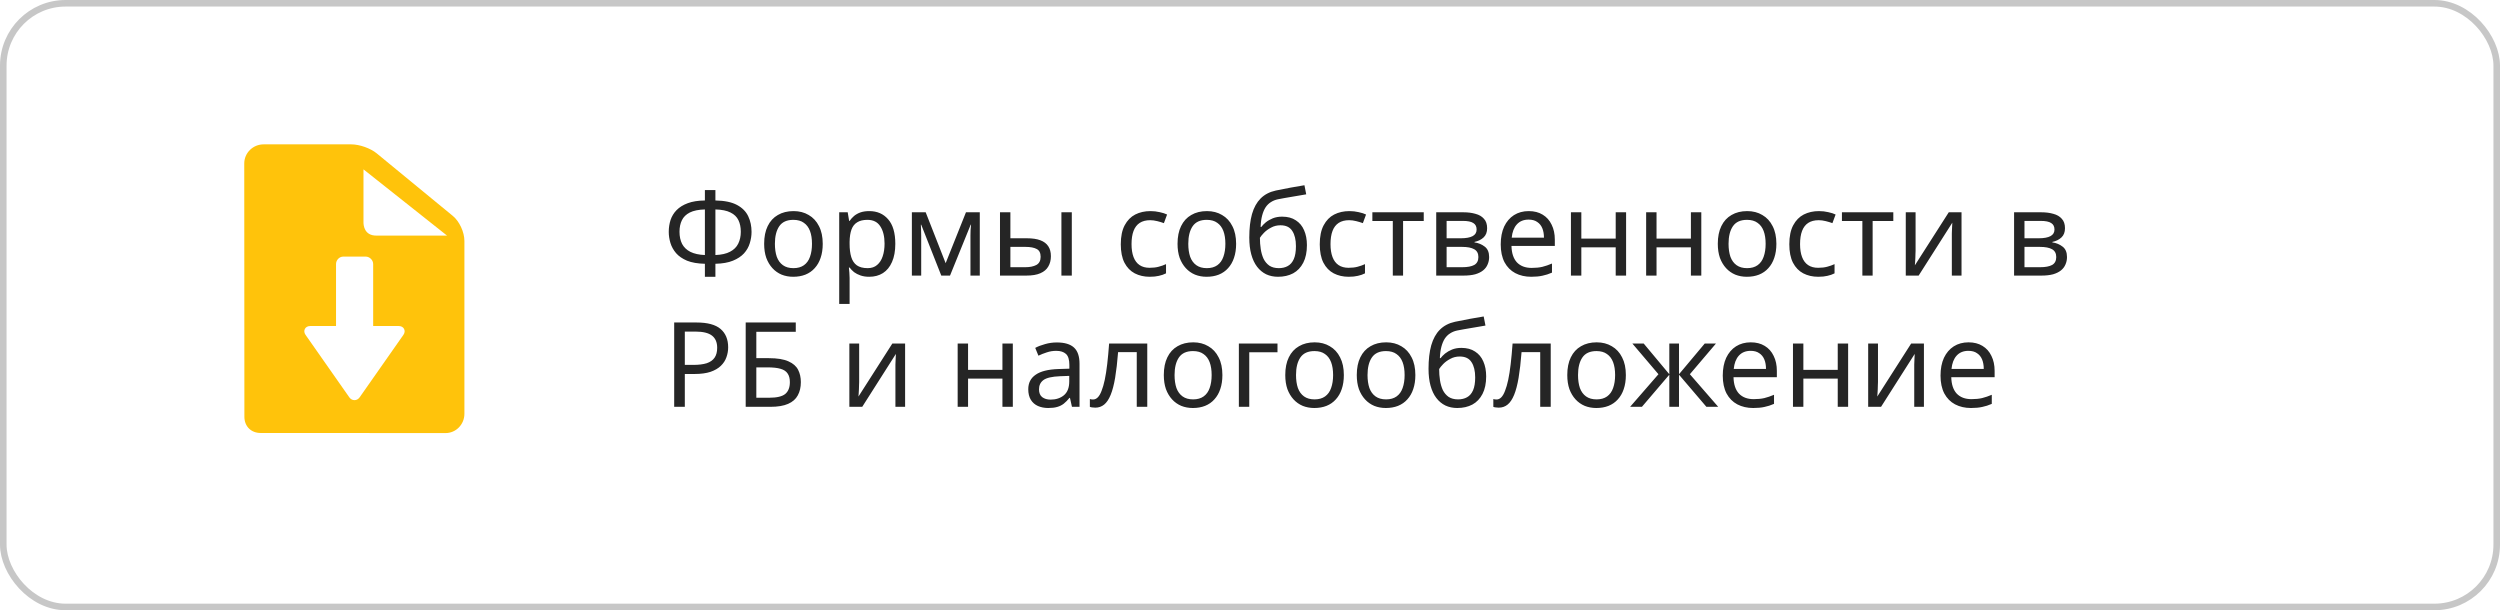
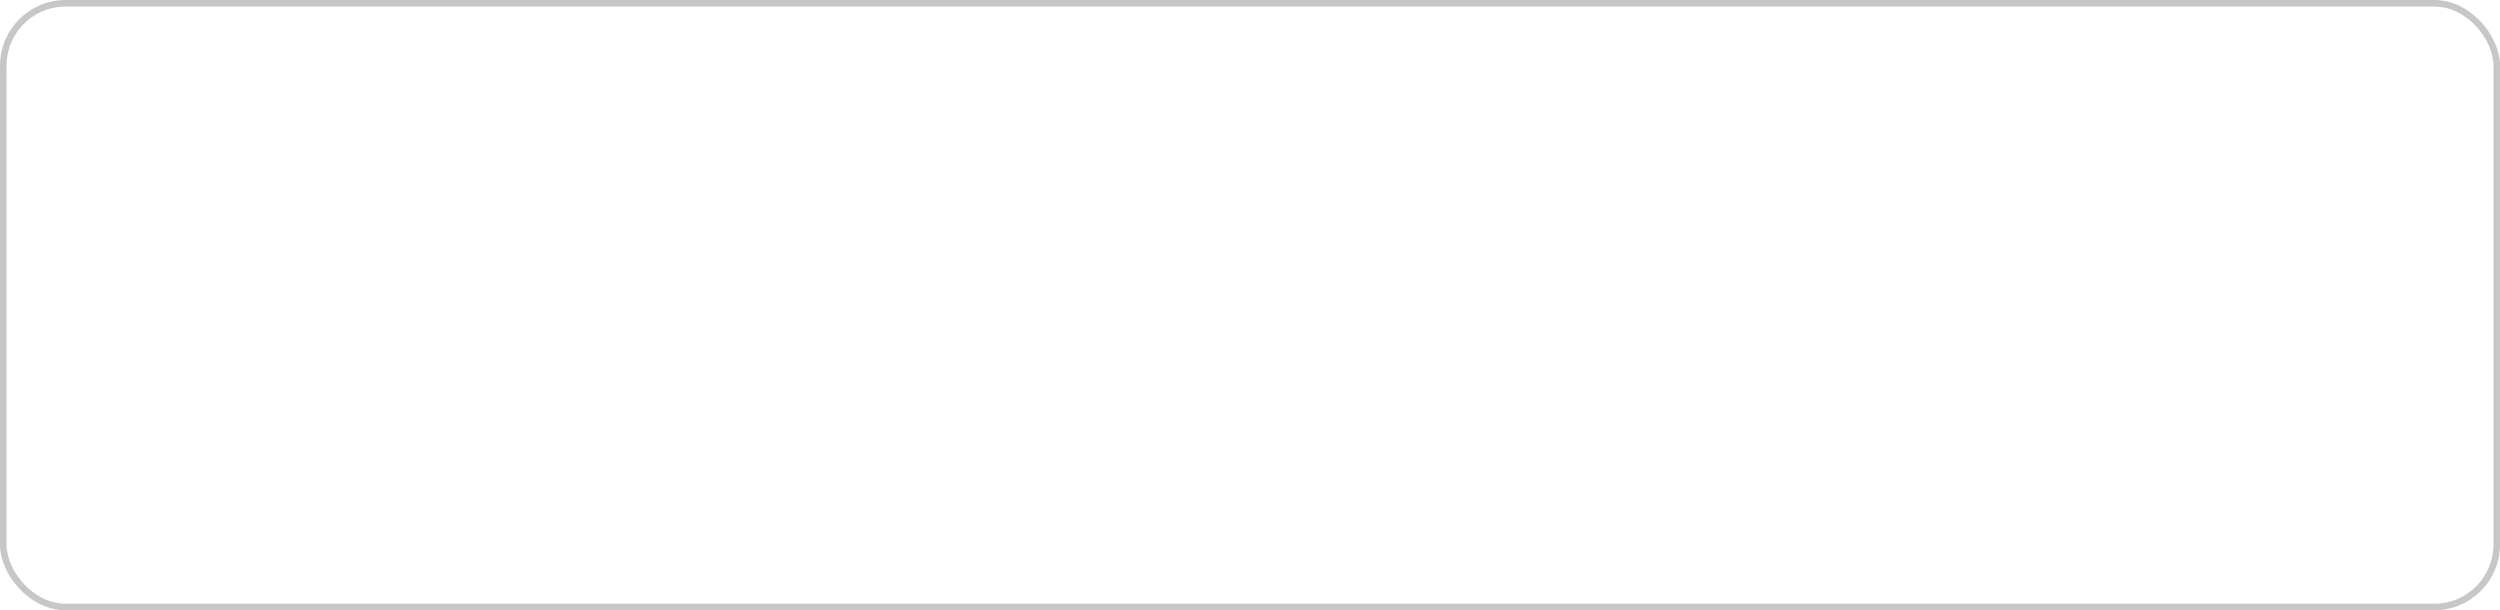
<svg xmlns="http://www.w3.org/2000/svg" width="381" height="93" viewBox="0 0 381 93" fill="none">
-   <path d="M109.028 28.968V30.552C110.42 30.576 111.518 30.804 112.322 31.236C113.126 31.668 113.696 32.244 114.032 32.964C114.368 33.672 114.536 34.464 114.536 35.34C114.536 35.916 114.446 36.492 114.266 37.068C114.098 37.632 113.804 38.148 113.384 38.616C112.964 39.072 112.4 39.444 111.692 39.732C110.984 40.02 110.096 40.176 109.028 40.2V42.18H107.426V40.2C106.334 40.176 105.428 40.02 104.708 39.732C104 39.432 103.442 39.048 103.034 38.58C102.626 38.1 102.338 37.578 102.17 37.014C102.002 36.45 101.918 35.892 101.918 35.34C101.918 34.704 102.008 34.104 102.188 33.54C102.38 32.964 102.686 32.46 103.106 32.028C103.538 31.584 104.108 31.23 104.816 30.966C105.524 30.702 106.394 30.564 107.426 30.552V28.968H109.028ZM107.426 31.92C106.466 31.944 105.698 32.1 105.122 32.388C104.558 32.676 104.156 33.072 103.916 33.576C103.676 34.068 103.556 34.65 103.556 35.322C103.556 36.03 103.688 36.648 103.952 37.176C104.228 37.692 104.648 38.094 105.212 38.382C105.788 38.67 106.526 38.832 107.426 38.868V31.92ZM109.028 38.868C109.952 38.832 110.696 38.664 111.26 38.364C111.836 38.064 112.25 37.656 112.502 37.14C112.766 36.612 112.898 36.006 112.898 35.322C112.898 34.638 112.778 34.05 112.538 33.558C112.298 33.054 111.896 32.664 111.332 32.388C110.768 32.1 110 31.944 109.028 31.92V38.868ZM125.385 37.158C125.385 37.962 125.277 38.676 125.061 39.3C124.857 39.912 124.557 40.434 124.161 40.866C123.777 41.298 123.303 41.628 122.739 41.856C122.187 42.072 121.569 42.18 120.885 42.18C120.249 42.18 119.661 42.072 119.121 41.856C118.581 41.628 118.113 41.298 117.717 40.866C117.321 40.434 117.009 39.912 116.781 39.3C116.565 38.676 116.457 37.962 116.457 37.158C116.457 36.09 116.637 35.19 116.997 34.458C117.357 33.714 117.873 33.15 118.545 32.766C119.217 32.37 120.015 32.172 120.939 32.172C121.815 32.172 122.583 32.37 123.243 32.766C123.915 33.15 124.437 33.714 124.809 34.458C125.193 35.19 125.385 36.09 125.385 37.158ZM118.095 37.158C118.095 37.914 118.191 38.574 118.383 39.138C118.587 39.69 118.899 40.116 119.319 40.416C119.739 40.716 120.273 40.866 120.921 40.866C121.569 40.866 122.103 40.716 122.523 40.416C122.943 40.116 123.249 39.69 123.441 39.138C123.645 38.574 123.747 37.914 123.747 37.158C123.747 36.39 123.645 35.736 123.441 35.196C123.237 34.656 122.925 34.242 122.505 33.954C122.097 33.654 121.563 33.504 120.903 33.504C119.919 33.504 119.205 33.828 118.761 34.476C118.317 35.124 118.095 36.018 118.095 37.158ZM132.485 32.172C133.673 32.172 134.627 32.586 135.347 33.414C136.079 34.242 136.445 35.49 136.445 37.158C136.445 38.25 136.277 39.174 135.941 39.93C135.617 40.674 135.155 41.238 134.555 41.622C133.967 41.994 133.271 42.18 132.467 42.18C131.975 42.18 131.537 42.114 131.153 41.982C130.769 41.85 130.439 41.682 130.163 41.478C129.899 41.262 129.671 41.028 129.479 40.776H129.371C129.395 40.98 129.419 41.238 129.443 41.55C129.467 41.862 129.479 42.132 129.479 42.36V46.32H127.895V32.352H129.191L129.407 33.666H129.479C129.671 33.39 129.899 33.138 130.163 32.91C130.439 32.682 130.763 32.502 131.135 32.37C131.519 32.238 131.969 32.172 132.485 32.172ZM132.197 33.504C131.549 33.504 131.027 33.63 130.631 33.882C130.235 34.122 129.947 34.488 129.767 34.98C129.587 35.472 129.491 36.096 129.479 36.852V37.158C129.479 37.95 129.563 38.622 129.731 39.174C129.899 39.726 130.181 40.146 130.577 40.434C130.985 40.722 131.537 40.866 132.233 40.866C132.821 40.866 133.301 40.704 133.673 40.38C134.057 40.056 134.339 39.618 134.519 39.066C134.711 38.502 134.807 37.86 134.807 37.14C134.807 36.036 134.591 35.154 134.159 34.494C133.739 33.834 133.085 33.504 132.197 33.504ZM149.319 32.352V42H147.897V35.844C147.897 35.592 147.903 35.328 147.915 35.052C147.939 34.776 147.963 34.506 147.987 34.242H147.933L144.783 42H143.451L140.391 34.242H140.337C140.361 34.506 140.373 34.776 140.373 35.052C140.385 35.328 140.391 35.61 140.391 35.898V42H138.969V32.352H141.075L144.117 40.11L147.213 32.352H149.319ZM152.399 42V32.352H153.983V36.312H156.485C157.325 36.312 158.015 36.414 158.555 36.618C159.095 36.822 159.497 37.128 159.761 37.536C160.025 37.932 160.157 38.436 160.157 39.048C160.157 39.648 160.025 40.17 159.761 40.614C159.509 41.058 159.107 41.4 158.555 41.64C158.015 41.88 157.301 42 156.413 42H152.399ZM156.269 40.722C156.953 40.722 157.511 40.608 157.943 40.38C158.375 40.14 158.591 39.726 158.591 39.138C158.591 38.55 158.393 38.154 157.997 37.95C157.601 37.734 157.031 37.626 156.287 37.626H153.983V40.722H156.269ZM161.759 42V32.352H163.343V42H161.759ZM175.218 42.18C174.366 42.18 173.604 42.006 172.932 41.658C172.272 41.31 171.75 40.77 171.366 40.038C170.994 39.306 170.808 38.37 170.808 37.23C170.808 36.042 171.006 35.076 171.402 34.332C171.798 33.588 172.332 33.042 173.004 32.694C173.688 32.346 174.462 32.172 175.326 32.172C175.818 32.172 176.292 32.226 176.748 32.334C177.204 32.43 177.576 32.55 177.864 32.694L177.378 34.008C177.09 33.9 176.754 33.798 176.37 33.702C175.986 33.606 175.626 33.558 175.29 33.558C174.642 33.558 174.108 33.696 173.688 33.972C173.268 34.248 172.956 34.656 172.752 35.196C172.548 35.736 172.446 36.408 172.446 37.212C172.446 37.98 172.548 38.634 172.752 39.174C172.956 39.714 173.262 40.122 173.67 40.398C174.078 40.674 174.588 40.812 175.2 40.812C175.728 40.812 176.19 40.758 176.586 40.65C176.994 40.542 177.366 40.41 177.702 40.254V41.658C177.378 41.826 177.018 41.952 176.622 42.036C176.238 42.132 175.77 42.18 175.218 42.18ZM188.385 37.158C188.385 37.962 188.277 38.676 188.061 39.3C187.857 39.912 187.557 40.434 187.161 40.866C186.777 41.298 186.303 41.628 185.739 41.856C185.187 42.072 184.569 42.18 183.885 42.18C183.249 42.18 182.661 42.072 182.121 41.856C181.581 41.628 181.113 41.298 180.717 40.866C180.321 40.434 180.009 39.912 179.781 39.3C179.565 38.676 179.457 37.962 179.457 37.158C179.457 36.09 179.637 35.19 179.997 34.458C180.357 33.714 180.873 33.15 181.545 32.766C182.217 32.37 183.015 32.172 183.939 32.172C184.815 32.172 185.583 32.37 186.243 32.766C186.915 33.15 187.437 33.714 187.809 34.458C188.193 35.19 188.385 36.09 188.385 37.158ZM181.095 37.158C181.095 37.914 181.191 38.574 181.383 39.138C181.587 39.69 181.899 40.116 182.319 40.416C182.739 40.716 183.273 40.866 183.921 40.866C184.569 40.866 185.103 40.716 185.523 40.416C185.943 40.116 186.249 39.69 186.441 39.138C186.645 38.574 186.747 37.914 186.747 37.158C186.747 36.39 186.645 35.736 186.441 35.196C186.237 34.656 185.925 34.242 185.505 33.954C185.097 33.654 184.563 33.504 183.903 33.504C182.919 33.504 182.205 33.828 181.761 34.476C181.317 35.124 181.095 36.018 181.095 37.158ZM190.391 36.204C190.391 34.8 190.529 33.606 190.805 32.622C191.093 31.626 191.531 30.834 192.119 30.246C192.719 29.646 193.487 29.244 194.423 29.04C195.203 28.872 195.965 28.722 196.709 28.59C197.453 28.458 198.149 28.338 198.797 28.23L199.067 29.616C198.755 29.664 198.407 29.724 198.023 29.796C197.639 29.856 197.249 29.922 196.853 29.994C196.457 30.054 196.073 30.12 195.701 30.192C195.341 30.252 195.023 30.312 194.747 30.372C194.351 30.456 193.997 30.6 193.685 30.804C193.373 30.996 193.103 31.26 192.875 31.596C192.659 31.932 192.485 32.346 192.353 32.838C192.221 33.33 192.143 33.912 192.119 34.584H192.227C192.395 34.356 192.623 34.122 192.911 33.882C193.211 33.642 193.565 33.438 193.973 33.27C194.393 33.102 194.867 33.018 195.395 33.018C196.235 33.018 196.931 33.204 197.483 33.576C198.047 33.936 198.467 34.44 198.743 35.088C199.031 35.736 199.175 36.492 199.175 37.356C199.175 38.424 198.989 39.318 198.617 40.038C198.245 40.758 197.729 41.298 197.069 41.658C196.409 42.006 195.641 42.18 194.765 42.18C194.105 42.18 193.505 42.054 192.965 41.802C192.425 41.538 191.963 41.154 191.579 40.65C191.195 40.146 190.901 39.522 190.697 38.778C190.493 38.034 190.391 37.176 190.391 36.204ZM194.891 40.866C195.419 40.866 195.875 40.758 196.259 40.542C196.655 40.326 196.961 39.972 197.177 39.48C197.393 38.988 197.501 38.334 197.501 37.518C197.501 36.534 197.315 35.76 196.943 35.196C196.583 34.62 195.983 34.332 195.143 34.332C194.615 34.332 194.135 34.452 193.703 34.692C193.271 34.92 192.911 35.184 192.623 35.484C192.335 35.784 192.131 36.036 192.011 36.24C192.011 36.828 192.053 37.398 192.137 37.95C192.221 38.502 192.365 39 192.569 39.444C192.785 39.876 193.079 40.224 193.451 40.488C193.835 40.74 194.315 40.866 194.891 40.866ZM205.541 42.18C204.689 42.18 203.927 42.006 203.255 41.658C202.595 41.31 202.073 40.77 201.689 40.038C201.317 39.306 201.131 38.37 201.131 37.23C201.131 36.042 201.329 35.076 201.725 34.332C202.121 33.588 202.655 33.042 203.327 32.694C204.011 32.346 204.785 32.172 205.649 32.172C206.141 32.172 206.615 32.226 207.071 32.334C207.527 32.43 207.899 32.55 208.187 32.694L207.701 34.008C207.413 33.9 207.077 33.798 206.693 33.702C206.309 33.606 205.949 33.558 205.613 33.558C204.965 33.558 204.431 33.696 204.011 33.972C203.591 34.248 203.279 34.656 203.075 35.196C202.871 35.736 202.769 36.408 202.769 37.212C202.769 37.98 202.871 38.634 203.075 39.174C203.279 39.714 203.585 40.122 203.993 40.398C204.401 40.674 204.911 40.812 205.523 40.812C206.051 40.812 206.513 40.758 206.909 40.65C207.317 40.542 207.689 40.41 208.025 40.254V41.658C207.701 41.826 207.341 41.952 206.945 42.036C206.561 42.132 206.093 42.18 205.541 42.18ZM216.979 33.684H213.829V42H212.263V33.684H209.149V32.352H216.979V33.684ZM226.638 34.782C226.638 35.382 226.458 35.85 226.098 36.186C225.738 36.522 225.276 36.75 224.712 36.87V36.942C225.312 37.026 225.834 37.242 226.278 37.59C226.722 37.926 226.944 38.454 226.944 39.174C226.944 39.582 226.866 39.96 226.71 40.308C226.566 40.656 226.338 40.956 226.026 41.208C225.714 41.46 225.312 41.658 224.82 41.802C224.328 41.934 223.734 42 223.038 42H218.88V32.352H223.02C223.704 32.352 224.316 32.43 224.856 32.586C225.408 32.73 225.84 32.982 226.152 33.342C226.476 33.69 226.638 34.17 226.638 34.782ZM225.306 39.174C225.306 38.622 225.096 38.226 224.676 37.986C224.256 37.746 223.638 37.626 222.822 37.626H220.464V40.722H222.858C223.65 40.722 224.256 40.608 224.676 40.38C225.096 40.14 225.306 39.738 225.306 39.174ZM225.036 34.98C225.036 34.524 224.868 34.194 224.532 33.99C224.208 33.774 223.674 33.666 222.93 33.666H220.464V36.312H222.642C223.422 36.312 224.016 36.204 224.424 35.988C224.832 35.772 225.036 35.436 225.036 34.98ZM232.977 32.172C233.805 32.172 234.513 32.352 235.101 32.712C235.701 33.072 236.157 33.582 236.469 34.242C236.793 34.89 236.955 35.652 236.955 36.528V37.482H230.349C230.373 38.574 230.649 39.408 231.177 39.984C231.717 40.548 232.467 40.83 233.427 40.83C234.039 40.83 234.579 40.776 235.047 40.668C235.527 40.548 236.019 40.38 236.523 40.164V41.55C236.031 41.766 235.545 41.922 235.065 42.018C234.585 42.126 234.015 42.18 233.355 42.18C232.443 42.18 231.633 41.994 230.925 41.622C230.229 41.25 229.683 40.698 229.287 39.966C228.903 39.222 228.711 38.316 228.711 37.248C228.711 36.192 228.885 35.286 229.233 34.53C229.593 33.774 230.091 33.192 230.727 32.784C231.375 32.376 232.125 32.172 232.977 32.172ZM232.959 33.468C232.203 33.468 231.603 33.714 231.159 34.206C230.727 34.686 230.469 35.358 230.385 36.222H235.299C235.299 35.67 235.215 35.19 235.047 34.782C234.879 34.374 234.621 34.056 234.273 33.828C233.937 33.588 233.499 33.468 232.959 33.468ZM240.995 32.352V36.366H246.233V32.352H247.817V42H246.233V37.698H240.995V42H239.411V32.352H240.995ZM252.456 32.352V36.366H257.694V32.352H259.278V42H257.694V37.698H252.456V42H250.872V32.352H252.456ZM270.721 37.158C270.721 37.962 270.613 38.676 270.397 39.3C270.193 39.912 269.893 40.434 269.497 40.866C269.113 41.298 268.639 41.628 268.075 41.856C267.523 42.072 266.905 42.18 266.221 42.18C265.585 42.18 264.997 42.072 264.457 41.856C263.917 41.628 263.449 41.298 263.053 40.866C262.657 40.434 262.345 39.912 262.117 39.3C261.901 38.676 261.793 37.962 261.793 37.158C261.793 36.09 261.973 35.19 262.333 34.458C262.693 33.714 263.209 33.15 263.881 32.766C264.553 32.37 265.351 32.172 266.275 32.172C267.151 32.172 267.919 32.37 268.579 32.766C269.251 33.15 269.773 33.714 270.145 34.458C270.529 35.19 270.721 36.09 270.721 37.158ZM263.431 37.158C263.431 37.914 263.527 38.574 263.719 39.138C263.923 39.69 264.235 40.116 264.655 40.416C265.075 40.716 265.609 40.866 266.257 40.866C266.905 40.866 267.439 40.716 267.859 40.416C268.279 40.116 268.585 39.69 268.777 39.138C268.981 38.574 269.083 37.914 269.083 37.158C269.083 36.39 268.981 35.736 268.777 35.196C268.573 34.656 268.261 34.242 267.841 33.954C267.433 33.654 266.899 33.504 266.239 33.504C265.255 33.504 264.541 33.828 264.097 34.476C263.653 35.124 263.431 36.018 263.431 37.158ZM277.101 42.18C276.249 42.18 275.487 42.006 274.815 41.658C274.155 41.31 273.633 40.77 273.249 40.038C272.877 39.306 272.691 38.37 272.691 37.23C272.691 36.042 272.889 35.076 273.285 34.332C273.681 33.588 274.215 33.042 274.887 32.694C275.571 32.346 276.345 32.172 277.209 32.172C277.701 32.172 278.175 32.226 278.631 32.334C279.087 32.43 279.459 32.55 279.747 32.694L279.261 34.008C278.973 33.9 278.637 33.798 278.253 33.702C277.869 33.606 277.509 33.558 277.173 33.558C276.525 33.558 275.991 33.696 275.571 33.972C275.151 34.248 274.839 34.656 274.635 35.196C274.431 35.736 274.329 36.408 274.329 37.212C274.329 37.98 274.431 38.634 274.635 39.174C274.839 39.714 275.145 40.122 275.553 40.398C275.961 40.674 276.471 40.812 277.083 40.812C277.611 40.812 278.073 40.758 278.469 40.65C278.877 40.542 279.249 40.41 279.585 40.254V41.658C279.261 41.826 278.901 41.952 278.505 42.036C278.121 42.132 277.653 42.18 277.101 42.18ZM288.54 33.684H285.39V42H283.824V33.684H280.71V32.352H288.54V33.684ZM291.934 38.238C291.934 38.346 291.928 38.502 291.916 38.706C291.916 38.898 291.91 39.108 291.898 39.336C291.886 39.552 291.874 39.762 291.862 39.966C291.85 40.158 291.838 40.314 291.826 40.434L296.992 32.352H298.936V42H297.46V36.312C297.46 36.12 297.46 35.868 297.46 35.556C297.472 35.244 297.484 34.938 297.496 34.638C297.508 34.326 297.52 34.092 297.532 33.936L292.402 42H290.44V32.352H291.934V38.238ZM314.704 34.782C314.704 35.382 314.524 35.85 314.164 36.186C313.804 36.522 313.342 36.75 312.778 36.87V36.942C313.378 37.026 313.9 37.242 314.344 37.59C314.788 37.926 315.01 38.454 315.01 39.174C315.01 39.582 314.932 39.96 314.776 40.308C314.632 40.656 314.404 40.956 314.092 41.208C313.78 41.46 313.378 41.658 312.886 41.802C312.394 41.934 311.8 42 311.104 42H306.946V32.352H311.086C311.77 32.352 312.382 32.43 312.922 32.586C313.474 32.73 313.906 32.982 314.218 33.342C314.542 33.69 314.704 34.17 314.704 34.782ZM313.372 39.174C313.372 38.622 313.162 38.226 312.742 37.986C312.322 37.746 311.704 37.626 310.888 37.626H308.53V40.722H310.924C311.716 40.722 312.322 40.608 312.742 40.38C313.162 40.14 313.372 39.738 313.372 39.174ZM313.102 34.98C313.102 34.524 312.934 34.194 312.598 33.99C312.274 33.774 311.74 33.666 310.996 33.666H308.53V36.312H310.708C311.488 36.312 312.082 36.204 312.49 35.988C312.898 35.772 313.102 35.436 313.102 34.98ZM106.148 49.148C107.828 49.148 109.052 49.478 109.82 50.138C110.588 50.798 110.972 51.728 110.972 52.928C110.972 53.456 110.882 53.966 110.702 54.458C110.534 54.938 110.252 55.37 109.856 55.754C109.46 56.138 108.932 56.444 108.272 56.672C107.612 56.888 106.802 56.996 105.842 56.996H104.366V62H102.746V49.148H106.148ZM106.004 50.534H104.366V55.61H105.662C106.478 55.61 107.156 55.526 107.696 55.358C108.236 55.178 108.638 54.896 108.902 54.512C109.166 54.128 109.298 53.624 109.298 53C109.298 52.172 109.034 51.554 108.506 51.146C107.978 50.738 107.144 50.534 106.004 50.534ZM113.644 62V49.148H121.276V50.57H115.264V54.584H117.172C118.456 54.584 119.452 54.746 120.16 55.07C120.868 55.382 121.36 55.814 121.636 56.366C121.912 56.906 122.05 57.53 122.05 58.238C122.05 59.018 121.894 59.69 121.582 60.254C121.282 60.818 120.79 61.25 120.106 61.55C119.422 61.85 118.522 62 117.406 62H113.644ZM117.244 60.614C118.396 60.614 119.206 60.422 119.674 60.038C120.142 59.642 120.376 59.042 120.376 58.238C120.376 57.686 120.262 57.248 120.034 56.924C119.818 56.588 119.458 56.348 118.954 56.204C118.462 56.06 117.802 55.988 116.974 55.988H115.264V60.614H117.244ZM130.936 58.238C130.936 58.346 130.93 58.502 130.918 58.706C130.918 58.898 130.912 59.108 130.9 59.336C130.888 59.552 130.876 59.762 130.864 59.966C130.852 60.158 130.84 60.314 130.828 60.434L135.994 52.352H137.938V62H136.462V56.312C136.462 56.12 136.462 55.868 136.462 55.556C136.474 55.244 136.486 54.938 136.498 54.638C136.51 54.326 136.522 54.092 136.534 53.936L131.404 62H129.442V52.352H130.936V58.238ZM147.532 52.352V56.366H152.77V52.352H154.354V62H152.77V57.698H147.532V62H145.948V52.352H147.532ZM161.063 52.19C162.239 52.19 163.109 52.448 163.673 52.964C164.237 53.48 164.519 54.302 164.519 55.43V62H163.367L163.061 60.632H162.989C162.713 60.98 162.425 61.274 162.125 61.514C161.837 61.742 161.501 61.91 161.117 62.018C160.745 62.126 160.289 62.18 159.749 62.18C159.173 62.18 158.651 62.078 158.183 61.874C157.727 61.67 157.367 61.358 157.103 60.938C156.839 60.506 156.707 59.966 156.707 59.318C156.707 58.358 157.085 57.62 157.841 57.104C158.597 56.576 159.761 56.288 161.333 56.24L162.971 56.186V55.61C162.971 54.806 162.797 54.248 162.449 53.936C162.101 53.624 161.609 53.468 160.973 53.468C160.469 53.468 159.989 53.546 159.533 53.702C159.077 53.846 158.651 54.014 158.255 54.206L157.769 53.018C158.189 52.79 158.687 52.598 159.263 52.442C159.839 52.274 160.439 52.19 161.063 52.19ZM161.531 57.338C160.331 57.386 159.497 57.578 159.029 57.914C158.573 58.25 158.345 58.724 158.345 59.336C158.345 59.876 158.507 60.272 158.831 60.524C159.167 60.776 159.593 60.902 160.109 60.902C160.925 60.902 161.603 60.68 162.143 60.236C162.683 59.78 162.953 59.084 162.953 58.148V57.284L161.531 57.338ZM174.843 62H173.241V53.666H170.397C170.277 55.19 170.127 56.492 169.947 57.572C169.767 58.64 169.539 59.51 169.263 60.182C168.987 60.854 168.657 61.346 168.273 61.658C167.889 61.97 167.439 62.126 166.923 62.126C166.767 62.126 166.611 62.114 166.455 62.09C166.311 62.078 166.191 62.048 166.095 62V60.812C166.167 60.836 166.245 60.854 166.329 60.866C166.413 60.878 166.497 60.884 166.581 60.884C166.845 60.884 167.085 60.776 167.301 60.56C167.517 60.344 167.709 60.014 167.877 59.57C168.057 59.126 168.219 58.568 168.363 57.896C168.507 57.212 168.633 56.408 168.741 55.484C168.849 54.56 168.945 53.516 169.029 52.352H174.843V62ZM186.293 57.158C186.293 57.962 186.185 58.676 185.969 59.3C185.765 59.912 185.465 60.434 185.069 60.866C184.685 61.298 184.211 61.628 183.647 61.856C183.095 62.072 182.477 62.18 181.793 62.18C181.157 62.18 180.569 62.072 180.029 61.856C179.489 61.628 179.021 61.298 178.625 60.866C178.229 60.434 177.917 59.912 177.689 59.3C177.473 58.676 177.365 57.962 177.365 57.158C177.365 56.09 177.545 55.19 177.905 54.458C178.265 53.714 178.781 53.15 179.453 52.766C180.125 52.37 180.923 52.172 181.847 52.172C182.723 52.172 183.491 52.37 184.151 52.766C184.823 53.15 185.345 53.714 185.717 54.458C186.101 55.19 186.293 56.09 186.293 57.158ZM179.003 57.158C179.003 57.914 179.099 58.574 179.291 59.138C179.495 59.69 179.807 60.116 180.227 60.416C180.647 60.716 181.181 60.866 181.829 60.866C182.477 60.866 183.011 60.716 183.431 60.416C183.851 60.116 184.157 59.69 184.349 59.138C184.553 58.574 184.655 57.914 184.655 57.158C184.655 56.39 184.553 55.736 184.349 55.196C184.145 54.656 183.833 54.242 183.413 53.954C183.005 53.654 182.471 53.504 181.811 53.504C180.827 53.504 180.113 53.828 179.669 54.476C179.225 55.124 179.003 56.018 179.003 57.158ZM194.689 52.352V53.684H190.387V62H188.803V52.352H194.689ZM204.803 57.158C204.803 57.962 204.695 58.676 204.479 59.3C204.275 59.912 203.975 60.434 203.579 60.866C203.195 61.298 202.721 61.628 202.157 61.856C201.605 62.072 200.987 62.18 200.303 62.18C199.667 62.18 199.079 62.072 198.539 61.856C197.999 61.628 197.531 61.298 197.135 60.866C196.739 60.434 196.427 59.912 196.199 59.3C195.983 58.676 195.875 57.962 195.875 57.158C195.875 56.09 196.055 55.19 196.415 54.458C196.775 53.714 197.291 53.15 197.963 52.766C198.635 52.37 199.433 52.172 200.357 52.172C201.233 52.172 202.001 52.37 202.661 52.766C203.333 53.15 203.855 53.714 204.227 54.458C204.611 55.19 204.803 56.09 204.803 57.158ZM197.513 57.158C197.513 57.914 197.609 58.574 197.801 59.138C198.005 59.69 198.317 60.116 198.737 60.416C199.157 60.716 199.691 60.866 200.339 60.866C200.987 60.866 201.521 60.716 201.941 60.416C202.361 60.116 202.667 59.69 202.859 59.138C203.063 58.574 203.165 57.914 203.165 57.158C203.165 56.39 203.063 55.736 202.859 55.196C202.655 54.656 202.343 54.242 201.923 53.954C201.515 53.654 200.981 53.504 200.321 53.504C199.337 53.504 198.623 53.828 198.179 54.476C197.735 55.124 197.513 56.018 197.513 57.158ZM215.701 57.158C215.701 57.962 215.593 58.676 215.377 59.3C215.173 59.912 214.873 60.434 214.477 60.866C214.093 61.298 213.619 61.628 213.055 61.856C212.503 62.072 211.885 62.18 211.201 62.18C210.565 62.18 209.977 62.072 209.437 61.856C208.897 61.628 208.429 61.298 208.033 60.866C207.637 60.434 207.325 59.912 207.097 59.3C206.881 58.676 206.773 57.962 206.773 57.158C206.773 56.09 206.953 55.19 207.313 54.458C207.673 53.714 208.189 53.15 208.861 52.766C209.533 52.37 210.331 52.172 211.255 52.172C212.131 52.172 212.899 52.37 213.559 52.766C214.231 53.15 214.753 53.714 215.125 54.458C215.509 55.19 215.701 56.09 215.701 57.158ZM208.411 57.158C208.411 57.914 208.507 58.574 208.699 59.138C208.903 59.69 209.215 60.116 209.635 60.416C210.055 60.716 210.589 60.866 211.237 60.866C211.885 60.866 212.419 60.716 212.839 60.416C213.259 60.116 213.565 59.69 213.757 59.138C213.961 58.574 214.063 57.914 214.063 57.158C214.063 56.39 213.961 55.736 213.757 55.196C213.553 54.656 213.241 54.242 212.821 53.954C212.413 53.654 211.879 53.504 211.219 53.504C210.235 53.504 209.521 53.828 209.077 54.476C208.633 55.124 208.411 56.018 208.411 57.158ZM217.708 56.204C217.708 54.8 217.846 53.606 218.122 52.622C218.41 51.626 218.848 50.834 219.436 50.246C220.036 49.646 220.804 49.244 221.74 49.04C222.52 48.872 223.282 48.722 224.026 48.59C224.77 48.458 225.466 48.338 226.114 48.23L226.384 49.616C226.072 49.664 225.724 49.724 225.34 49.796C224.956 49.856 224.566 49.922 224.17 49.994C223.774 50.054 223.39 50.12 223.018 50.192C222.658 50.252 222.34 50.312 222.064 50.372C221.668 50.456 221.314 50.6 221.002 50.804C220.69 50.996 220.42 51.26 220.192 51.596C219.976 51.932 219.802 52.346 219.67 52.838C219.538 53.33 219.46 53.912 219.436 54.584H219.544C219.712 54.356 219.94 54.122 220.228 53.882C220.528 53.642 220.882 53.438 221.29 53.27C221.71 53.102 222.184 53.018 222.712 53.018C223.552 53.018 224.248 53.204 224.8 53.576C225.364 53.936 225.784 54.44 226.06 55.088C226.348 55.736 226.492 56.492 226.492 57.356C226.492 58.424 226.306 59.318 225.934 60.038C225.562 60.758 225.046 61.298 224.386 61.658C223.726 62.006 222.958 62.18 222.082 62.18C221.422 62.18 220.822 62.054 220.282 61.802C219.742 61.538 219.28 61.154 218.896 60.65C218.512 60.146 218.218 59.522 218.014 58.778C217.81 58.034 217.708 57.176 217.708 56.204ZM222.208 60.866C222.736 60.866 223.192 60.758 223.576 60.542C223.972 60.326 224.278 59.972 224.494 59.48C224.71 58.988 224.818 58.334 224.818 57.518C224.818 56.534 224.632 55.76 224.26 55.196C223.9 54.62 223.3 54.332 222.46 54.332C221.932 54.332 221.452 54.452 221.02 54.692C220.588 54.92 220.228 55.184 219.94 55.484C219.652 55.784 219.448 56.036 219.328 56.24C219.328 56.828 219.37 57.398 219.454 57.95C219.538 58.502 219.682 59 219.886 59.444C220.102 59.876 220.396 60.224 220.768 60.488C221.152 60.74 221.632 60.866 222.208 60.866ZM236.331 62H234.729V53.666H231.885C231.765 55.19 231.615 56.492 231.435 57.572C231.255 58.64 231.027 59.51 230.751 60.182C230.475 60.854 230.145 61.346 229.761 61.658C229.377 61.97 228.927 62.126 228.411 62.126C228.255 62.126 228.099 62.114 227.943 62.09C227.799 62.078 227.679 62.048 227.583 62V60.812C227.655 60.836 227.733 60.854 227.817 60.866C227.901 60.878 227.985 60.884 228.069 60.884C228.333 60.884 228.573 60.776 228.789 60.56C229.005 60.344 229.197 60.014 229.365 59.57C229.545 59.126 229.707 58.568 229.851 57.896C229.995 57.212 230.121 56.408 230.229 55.484C230.337 54.56 230.433 53.516 230.517 52.352H236.331V62ZM247.781 57.158C247.781 57.962 247.673 58.676 247.457 59.3C247.253 59.912 246.953 60.434 246.557 60.866C246.173 61.298 245.699 61.628 245.135 61.856C244.583 62.072 243.965 62.18 243.281 62.18C242.645 62.18 242.057 62.072 241.517 61.856C240.977 61.628 240.509 61.298 240.113 60.866C239.717 60.434 239.405 59.912 239.177 59.3C238.961 58.676 238.853 57.962 238.853 57.158C238.853 56.09 239.033 55.19 239.393 54.458C239.753 53.714 240.269 53.15 240.941 52.766C241.613 52.37 242.411 52.172 243.335 52.172C244.211 52.172 244.979 52.37 245.639 52.766C246.311 53.15 246.833 53.714 247.205 54.458C247.589 55.19 247.781 56.09 247.781 57.158ZM240.491 57.158C240.491 57.914 240.587 58.574 240.779 59.138C240.983 59.69 241.295 60.116 241.715 60.416C242.135 60.716 242.669 60.866 243.317 60.866C243.965 60.866 244.499 60.716 244.919 60.416C245.339 60.116 245.645 59.69 245.837 59.138C246.041 58.574 246.143 57.914 246.143 57.158C246.143 56.39 246.041 55.736 245.837 55.196C245.633 54.656 245.321 54.242 244.901 53.954C244.493 53.654 243.959 53.504 243.299 53.504C242.315 53.504 241.601 53.828 241.157 54.476C240.713 55.124 240.491 56.018 240.491 57.158ZM261.514 52.352L257.536 57.032L261.856 62H260.056L255.88 57.104V62H254.404V57.104L250.228 62H248.428L252.748 57.032L248.77 52.352H250.498L254.404 57.032V52.352H255.88V57.032L259.804 52.352H261.514ZM266.815 52.172C267.643 52.172 268.351 52.352 268.939 52.712C269.539 53.072 269.995 53.582 270.307 54.242C270.631 54.89 270.793 55.652 270.793 56.528V57.482H264.187C264.211 58.574 264.487 59.408 265.015 59.984C265.555 60.548 266.305 60.83 267.265 60.83C267.877 60.83 268.417 60.776 268.885 60.668C269.365 60.548 269.857 60.38 270.361 60.164V61.55C269.869 61.766 269.383 61.922 268.903 62.018C268.423 62.126 267.853 62.18 267.193 62.18C266.281 62.18 265.471 61.994 264.763 61.622C264.067 61.25 263.521 60.698 263.125 59.966C262.741 59.222 262.549 58.316 262.549 57.248C262.549 56.192 262.723 55.286 263.071 54.53C263.431 53.774 263.929 53.192 264.565 52.784C265.213 52.376 265.963 52.172 266.815 52.172ZM266.797 53.468C266.041 53.468 265.441 53.714 264.997 54.206C264.565 54.686 264.307 55.358 264.223 56.222H269.137C269.137 55.67 269.053 55.19 268.885 54.782C268.717 54.374 268.459 54.056 268.111 53.828C267.775 53.588 267.337 53.468 266.797 53.468ZM274.833 52.352V56.366H280.071V52.352H281.655V62H280.071V57.698H274.833V62H273.249V52.352H274.833ZM286.204 58.238C286.204 58.346 286.198 58.502 286.186 58.706C286.186 58.898 286.18 59.108 286.168 59.336C286.156 59.552 286.144 59.762 286.132 59.966C286.12 60.158 286.108 60.314 286.096 60.434L291.262 52.352H293.206V62H291.73V56.312C291.73 56.12 291.73 55.868 291.73 55.556C291.742 55.244 291.754 54.938 291.766 54.638C291.778 54.326 291.79 54.092 291.802 53.936L286.672 62H284.71V52.352H286.204V58.238ZM300.002 52.172C300.83 52.172 301.538 52.352 302.126 52.712C302.726 53.072 303.182 53.582 303.494 54.242C303.818 54.89 303.98 55.652 303.98 56.528V57.482H297.374C297.398 58.574 297.674 59.408 298.202 59.984C298.742 60.548 299.492 60.83 300.452 60.83C301.064 60.83 301.604 60.776 302.072 60.668C302.552 60.548 303.044 60.38 303.548 60.164V61.55C303.056 61.766 302.57 61.922 302.09 62.018C301.61 62.126 301.04 62.18 300.38 62.18C299.468 62.18 298.658 61.994 297.95 61.622C297.254 61.25 296.708 60.698 296.312 59.966C295.928 59.222 295.736 58.316 295.736 57.248C295.736 56.192 295.91 55.286 296.258 54.53C296.618 53.774 297.116 53.192 297.752 52.784C298.4 52.376 299.15 52.172 300.002 52.172ZM299.984 53.468C299.228 53.468 298.628 53.714 298.184 54.206C297.752 54.686 297.494 55.358 297.41 56.222H302.324C302.324 55.67 302.24 55.19 302.072 54.782C301.904 54.374 301.646 54.056 301.298 53.828C300.962 53.588 300.524 53.468 299.984 53.468Z" fill="#252525" />
  <rect x="0.5" y="0.5" width="380" height="92" rx="9.5" stroke="#C7C7C7" />
-   <path d="M69.014 32.909L57.419 23.379C56.464 22.593 54.791 22 53.529 22H40.178C38.549 22 37.224 23.305 37.224 24.908C37.224 25.293 37.245 63.319 37.245 63.519C37.245 64.971 38.261 65.986 39.716 65.986C40.639 65.986 67.912 66 67.912 66C69.491 66 70.776 64.68 70.776 63.058V36.726C70.776 35.376 70.019 33.735 69.014 32.909ZM61.482 51.029L54.808 60.554C54.617 60.827 54.331 60.983 54.022 60.983C53.713 60.983 53.426 60.827 53.236 60.554L46.563 51.03C46.356 50.735 46.319 50.404 46.466 50.122C46.613 49.841 46.916 49.686 47.277 49.686H51.211V40.244C51.211 39.633 51.712 39.104 52.323 39.104H55.722C56.333 39.104 56.871 39.633 56.871 40.244V49.686H60.768C61.129 49.686 61.432 49.84 61.578 50.122C61.725 50.403 61.689 50.734 61.482 51.029ZM57.35 35.905C55.535 35.905 55.394 34.357 55.394 33.883V25.81L68.128 35.905H57.35Z" fill="#FFC30B" />
</svg>